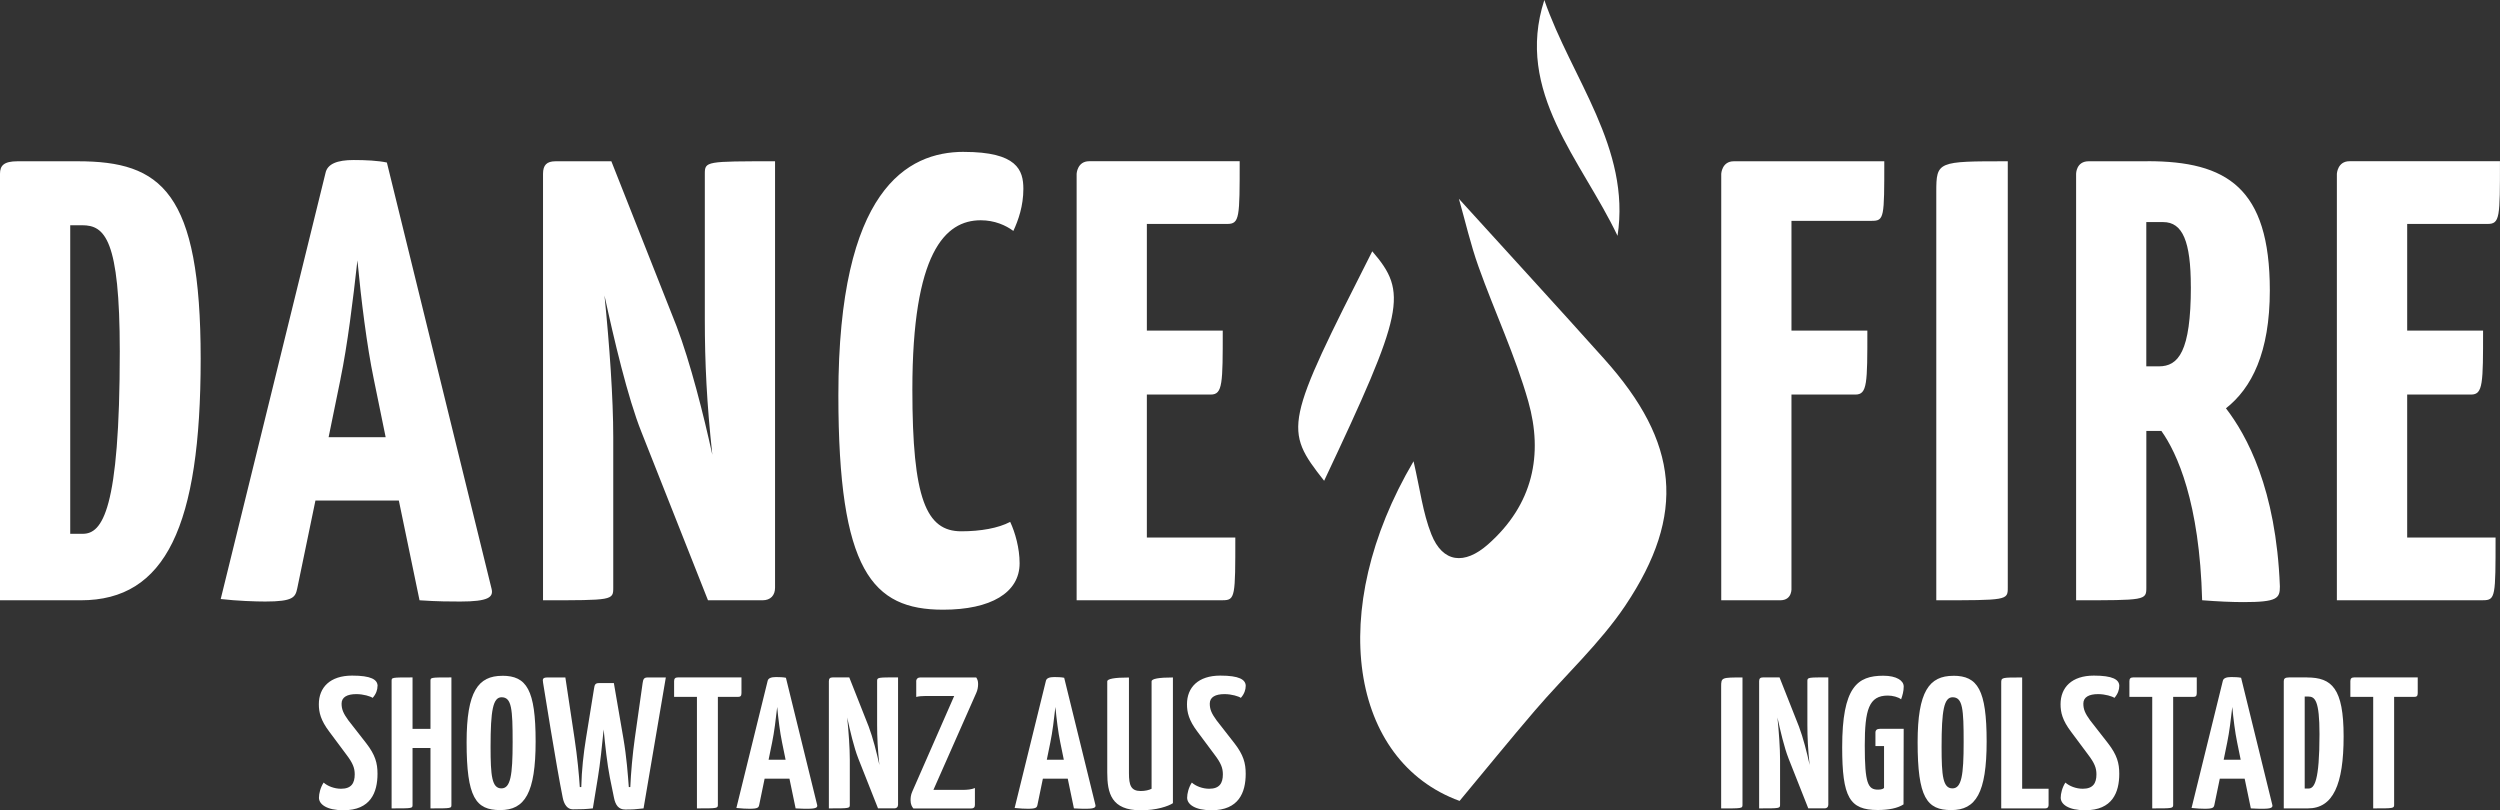
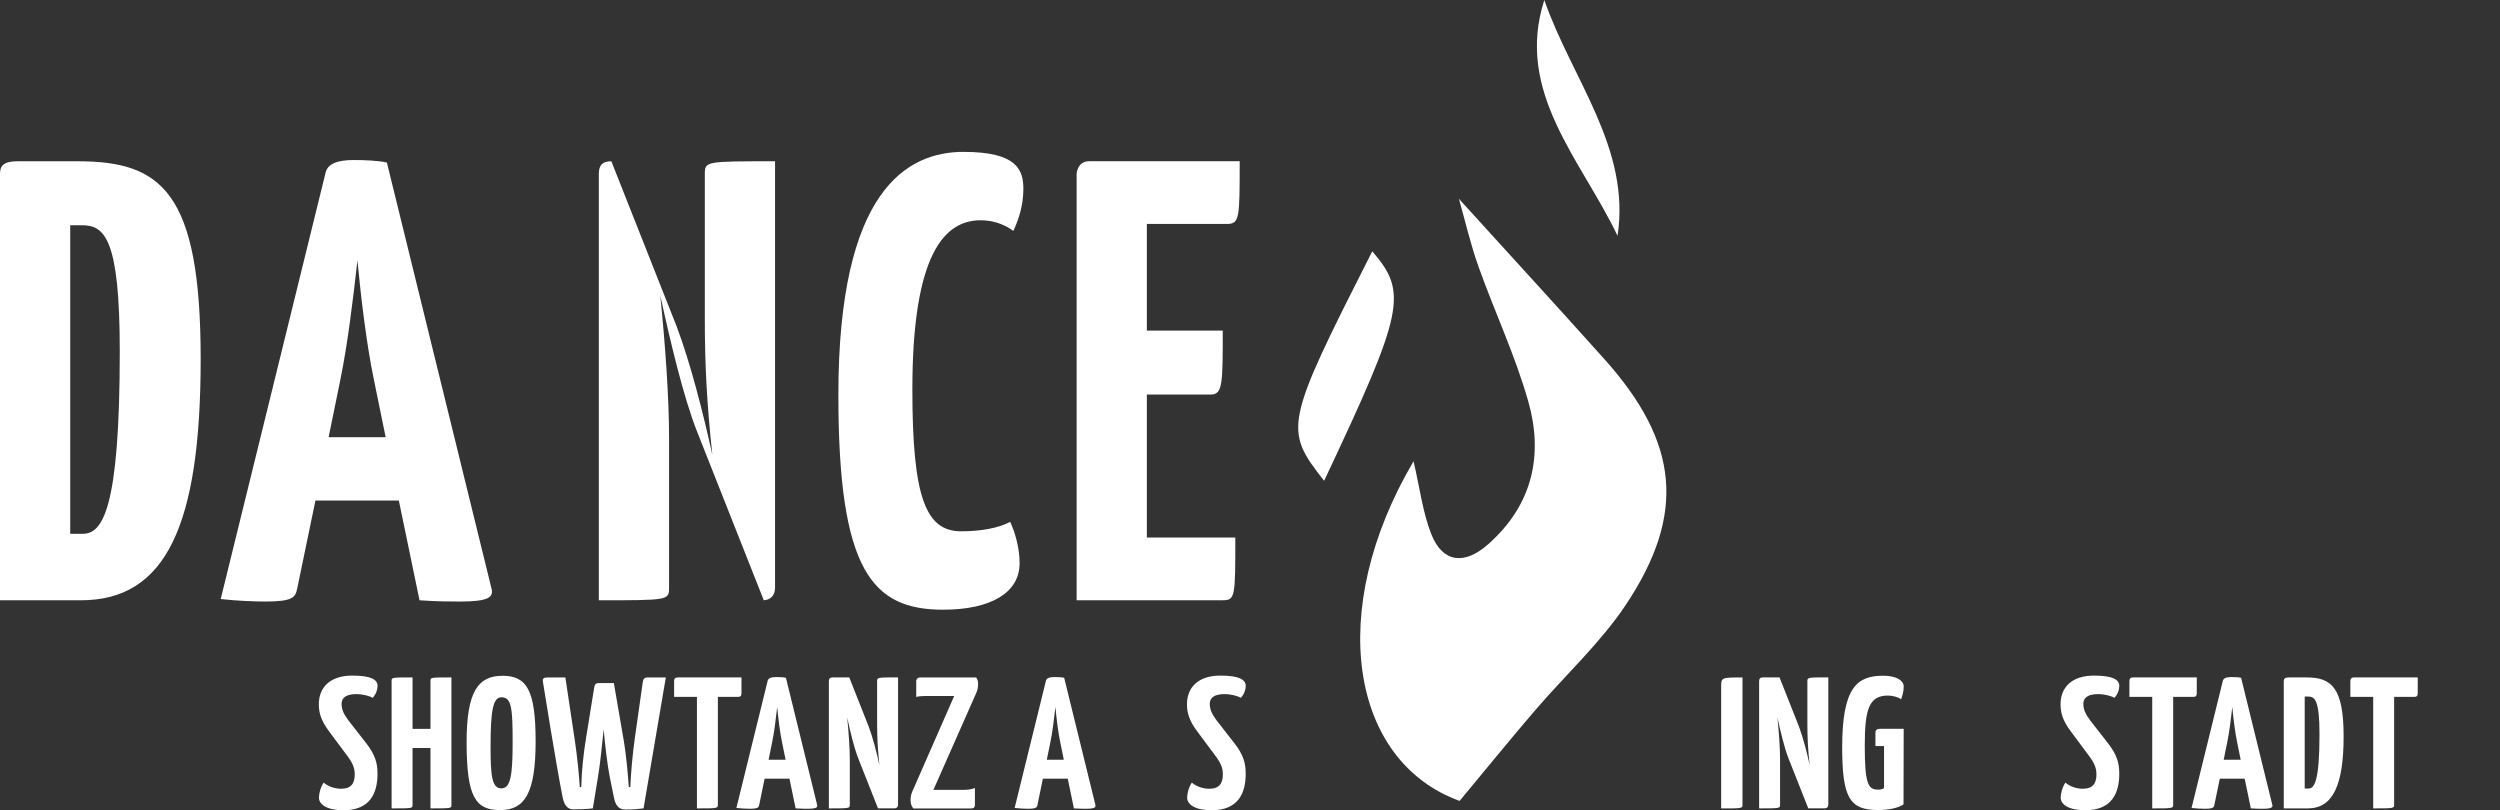
<svg xmlns="http://www.w3.org/2000/svg" id="Ebene_1" viewBox="0 0 618.67 200.51">
  <rect x="0" y="0" width="618.67" height="200.51" fill="#333333" stroke="none" />
  <defs>
    <style>
      .cls-1 {
        fill: #fff;
      }
    </style>
  </defs>
  <path class="cls-1" d="M349.81,114.15c-21.81,37-15.63,74.22,11.39,84.05,6.4-7.69,12.4-15.08,18.61-22.33,7.45-8.7,16.15-16.68,22.41-26.02,15.18-22.68,13.25-40.39-5.19-60.98-11.8-13.18-23.78-26.22-36-39.68,1.59,5.58,2.88,11.28,4.85,16.79,3.98,11.16,9.11,22.03,12.32,33.36,3.71,13.09,1.24,25.5-9.98,35.39-5.81,5.12-11.2,4.56-14.01-2.52-2.11-5.32-2.78-11.11-4.4-18.05M327.68,118.98c19.82-42,20.76-46.55,11.91-56.79-21.72,42.85-21.98,43.98-11.91,56.79M382.17,0c-7.36,22.81,9.19,39.59,18.12,58.36,3.32-21.72-11.41-38.96-18.12-58.36" />
-   <path class="cls-1" d="M440.54,148.55c3.11,0,2.79-3.11,2.79-3.11v-47.8h15.83c2.95,0,2.95-2.79,2.95-15.83h-18.78v-27.16h19.87c3.1,0,3.1-.78,3.1-14.74h-37.25c-2.95,0-3.1,3.1-3.1,3.1v105.54h14.59ZM479.17,148.55c17.54,0,17.69,0,17.69-3.11V39.91c-17.38,0-17.69,0-17.69,7.6v101.04ZM531.46,39.91h-14.59c-3.1,0-3.1,3.1-3.1,3.1v105.54c17.07,0,17.38,0,17.38-3.11v-38.8h3.72c3.88,5.43,9.47,17.69,10.09,41.9,3.88.31,7.45.46,10.24.46,8.38,0,9-.93,9-3.88-.93-24.21-8.22-37.4-13.35-44.08,6.36-4.97,10.86-13.81,10.86-29.18,0-25.45-10.71-31.97-30.26-31.97M542.17,70.95c0,16.14-3.11,19.71-7.92,19.71h-3.11v-35.7h4.19c4.81,0,6.83,4.81,6.83,15.99M595.7,133.03v-35.39h15.83c2.95,0,2.95-2.79,2.95-15.83h-18.78v-26.39h19.86c3.1,0,3.1-1.55,3.1-15.52h-37.25c-2.95,0-3.11,3.1-3.11,3.1v105.54h36.16c3.11,0,3.11-.93,3.11-15.52h-21.88Z" />
-   <path class="cls-1" d="M4.35,39.91c-3.42,0-4.35,1.08-4.35,3.1v105.54h20.02c20.95,0,29.64-18.31,29.64-59.75s-9.78-48.89-30.42-48.89H4.35ZM29.64,86.94c0,39.42-4.35,45.16-9.16,45.16h-3.1V55.74h2.95c5.59,0,9.31,3.41,9.31,31.19M103.82,148.55c4.5.31,7.76.31,10.08.31,6.98,0,8.23-1.08,7.76-3.1l-25.92-105.54c-2.17-.47-5.28-.62-8.22-.62-4.03,0-6.52.93-6.98,3.26l-25.92,105.38c4.04.47,8.69.62,11.02.62,6.98,0,7.45-1.08,7.92-3.26l4.5-21.73h20.64l5.12,24.68ZM84.26,93.77c1.71-8.23,3.11-19.56,4.19-29.33.93,9.78,2.33,21.11,4.04,29.33l2.95,14.43h-14.12l2.95-14.43ZM175.2,148.55h13.5c2.02,0,3.1-1.24,3.1-3.11V39.91c-17.07,0-17.38,0-17.38,3.1v36.16c0,10.4.47,20.64,1.86,33.37-2.17-9.93-5.43-22.81-8.85-31.81l-16.14-40.82h-13.81c-2.17,0-3.1.93-3.1,3.1v105.54c17.23,0,17.38,0,17.38-3.11v-37.25c0-9.62-.93-22.81-2.17-35.07,2.33,10.71,5.74,25.3,9.16,33.83l16.45,41.59ZM238.51,37.58c-13.97,0-31.04,9.31-31.04,60.22,0,43.45,8.38,53.08,25.92,53.08,11.79,0,18.93-4.19,18.93-11.49,0-3.72-1.09-7.6-2.33-10.24-2.95,1.55-7.29,2.33-12.11,2.33-8.69,0-12.1-8.07-12.1-35.07,0-33.83,8.07-41.9,16.92-41.9,3.41,0,6.21,1.24,8.07,2.64,1.24-2.64,2.48-6.21,2.48-10.4,0-4.66-1.55-9.16-14.74-9.16M283.81,133.03v-35.39h15.83c2.95,0,2.95-2.79,2.95-15.83h-18.78v-26.39h19.86c3.11,0,3.11-1.55,3.11-15.52h-37.25c-2.95,0-3.1,3.1-3.1,3.1v105.54h36.16c3.11,0,3.11-.93,3.11-15.52h-21.88Z" />
+   <path class="cls-1" d="M4.35,39.91c-3.42,0-4.35,1.08-4.35,3.1v105.54h20.02c20.95,0,29.64-18.31,29.64-59.75s-9.78-48.89-30.42-48.89H4.35ZM29.64,86.94c0,39.42-4.35,45.16-9.16,45.16h-3.1V55.74h2.95c5.59,0,9.31,3.41,9.31,31.19M103.82,148.55c4.5.31,7.76.31,10.08.31,6.98,0,8.23-1.08,7.76-3.1l-25.92-105.54c-2.17-.47-5.28-.62-8.22-.62-4.03,0-6.52.93-6.98,3.26l-25.92,105.38c4.04.47,8.69.62,11.02.62,6.98,0,7.45-1.08,7.92-3.26l4.5-21.73h20.64l5.12,24.68ZM84.26,93.77c1.71-8.23,3.11-19.56,4.19-29.33.93,9.78,2.33,21.11,4.04,29.33l2.95,14.43h-14.12l2.95-14.43ZM175.2,148.55h13.5c2.02,0,3.1-1.24,3.1-3.11V39.91c-17.07,0-17.38,0-17.38,3.1v36.16c0,10.4.47,20.64,1.86,33.37-2.17-9.93-5.43-22.81-8.85-31.81l-16.14-40.82c-2.17,0-3.1.93-3.1,3.1v105.54c17.23,0,17.38,0,17.38-3.11v-37.25c0-9.62-.93-22.81-2.17-35.07,2.33,10.71,5.74,25.3,9.16,33.83l16.45,41.59ZM238.51,37.58c-13.97,0-31.04,9.31-31.04,60.22,0,43.45,8.38,53.08,25.92,53.08,11.79,0,18.93-4.19,18.93-11.49,0-3.72-1.09-7.6-2.33-10.24-2.95,1.55-7.29,2.33-12.11,2.33-8.69,0-12.1-8.07-12.1-35.07,0-33.83,8.07-41.9,16.92-41.9,3.41,0,6.21,1.24,8.07,2.64,1.24-2.64,2.48-6.21,2.48-10.4,0-4.66-1.55-9.16-14.74-9.16M283.81,133.03v-35.39h15.83c2.95,0,2.95-2.79,2.95-15.83h-18.78v-26.39h19.86c3.11,0,3.11-1.55,3.11-15.52h-37.25c-2.95,0-3.1,3.1-3.1,3.1v105.54h36.16c3.11,0,3.11-.93,3.11-15.52h-21.88Z" />
  <g>
    <path class="cls-1" d="M93.42,169.78c0,.88-.32,1.94-1.2,2.92-.51-.37-2.27-.93-4.03-.93-2.27,0-3.66.74-3.66,2.36,0,1.43.46,2.45,1.67,4.12l4.44,5.69c2.22,2.87,2.78,4.91,2.78,7.54,0,4.63-1.71,9.03-8.42,9.03-4.17,0-6.07-1.48-6.07-3.1,0-1.02.37-2.55,1.16-3.75.97.88,2.64,1.53,4.31,1.53,2.55,0,3.38-1.39,3.38-3.56,0-1.58-.46-2.78-2.08-4.91l-4.21-5.65c-2.13-2.82-2.59-4.77-2.59-6.8,0-4.16,2.78-7.08,8.24-7.08,4.68,0,6.3.97,6.3,2.59Z" />
    <path class="cls-1" d="M106.53,185.1h-4.44v14.02c0,.93.09.93-5.18.93v-31.48c0-.93-.09-.93,5.18-.93v12.73h4.44v-11.8c0-.93-.09-.93,5.18-.93v31.48c0,.93.09.93-5.18.93v-14.95Z" />
    <path class="cls-1" d="M124.31,167.23c6.02,0,8.24,3.47,8.24,16.25s-2.68,16.99-8.75,16.99-8.33-3.1-8.33-16.8c0-12.59,2.87-16.43,8.84-16.43ZM124.08,195.1c2.27,0,2.78-3.24,2.78-11.44s-.23-11.11-2.73-11.11c-2.13,0-2.73,3.19-2.73,12.27,0,7.22.33,10.28,2.69,10.28Z" />
    <path class="cls-1" d="M135.56,167.65h4.35l2.27,15.09c.69,4.58,1.11,8.98,1.3,12.03h.37c.09-4.21.56-8.33,1.16-12.03l1.99-12.31c.14-.97.28-1.39,1.25-1.39h3.66l2.36,13.7c.79,4.58,1.11,8.98,1.34,12.03h.37c.14-3.38.56-8.15,1.11-12.03l1.94-13.7c.14-.97.32-1.39,1.25-1.39h4.49l-5.51,32.4c-2.08.23-2.55.28-4.54.28-1.62,0-2.41-1.06-2.78-2.92l-1.02-5c-.65-3.29-1.2-8.19-1.53-11.89-.37,3.7-.88,8.61-1.43,11.89l-1.25,7.64c-1.81.19-2.73.23-4.95.23-1.39,0-2.18-1.25-2.5-2.87-1.53-7.5-4.86-28.42-4.86-28.42-.19-1.02-.05-1.34,1.16-1.34Z" />
    <path class="cls-1" d="M177.65,172.46v26.66c0,.93-.09.93-5.18.93v-27.59h-5.65v-3.89c0-.65.28-.93.93-.93h15.74v3.89c0,.74-.28.93-.93.93h-4.91Z" />
    <path class="cls-1" d="M195.38,192.69h-6.16l-1.34,6.48c-.14.65-.28.97-2.36.97-.69,0-2.08-.05-3.29-.19l7.73-31.43c.14-.69.88-.97,2.08-.97.88,0,1.8.04,2.45.18l7.73,31.48c.14.6-.23.93-2.32.93-.69,0-1.67,0-3.01-.09l-1.53-7.36ZM190.2,188.01h4.21l-.88-4.31c-.51-2.45-.93-5.83-1.2-8.75-.32,2.92-.74,6.3-1.25,8.75l-.88,4.31Z" />
    <path class="cls-1" d="M212.38,187.64c-1.02-2.55-2.04-6.9-2.73-10.09.37,3.66.65,7.59.65,10.46v11.11c0,.93-.05.93-5.18.93v-31.48c0-.65.28-.93.93-.93h4.12l4.81,12.17c1.02,2.69,1.99,6.53,2.64,9.49-.41-3.8-.56-6.85-.56-9.95v-10.79c0-.93.09-.93,5.18-.93v31.48c0,.56-.32.93-.93.93h-4.03l-4.91-12.41Z" />
    <path class="cls-1" d="M226.73,168.62c0-.6.41-.97.97-.97h13.89c.28.46.46.83.46,1.62,0,.74-.14,1.53-.46,2.22l-10.6,23.98h7.17c1.16,0,2.22-.09,3.1-.46v4.12c0,.56-.19.93-.93.93h-14.3c-.37-.42-.69-1.06-.69-1.99,0-.7.05-1.34.42-2.18l10.37-23.65h-7.22c-.65,0-1.53.05-2.17.23v-3.84Z" />
    <path class="cls-1" d="M264.23,192.69h-6.15l-1.34,6.48c-.14.65-.28.97-2.36.97-.7,0-2.08-.05-3.29-.19l7.73-31.43c.14-.69.88-.97,2.08-.97.88,0,1.81.04,2.45.18l7.73,31.48c.14.6-.23.93-2.31.93-.69,0-1.67,0-3.01-.09l-1.53-7.36ZM259.05,188.01h4.21l-.88-4.31c-.51-2.45-.93-5.83-1.2-8.75-.32,2.92-.74,6.3-1.25,8.75l-.88,4.31Z" />
-     <path class="cls-1" d="M279.38,191.35c0,3.01.51,4.4,2.92,4.4,1.06,0,2.08-.23,2.68-.56v-26.57q0-.97,5.28-.97v31.11c-1.11.74-4.03,1.76-7.96,1.76-7.27,0-8.29-4.21-8.29-9.35v-22.54q0-.97,5.37-.97v23.7Z" />
    <path class="cls-1" d="M308.27,169.78c0,.88-.33,1.94-1.2,2.92-.51-.37-2.27-.93-4.03-.93-2.27,0-3.66.74-3.66,2.36,0,1.43.46,2.45,1.67,4.12l4.44,5.69c2.22,2.87,2.78,4.91,2.78,7.54,0,4.63-1.71,9.03-8.43,9.03-4.16,0-6.06-1.48-6.06-3.1,0-1.02.37-2.55,1.16-3.75.97.88,2.64,1.53,4.3,1.53,2.55,0,3.38-1.39,3.38-3.56,0-1.58-.46-2.78-2.08-4.91l-4.21-5.65c-2.13-2.82-2.59-4.77-2.59-6.8,0-4.16,2.78-7.08,8.24-7.08,4.67,0,6.3.97,6.3,2.59Z" />
  </g>
  <g>
    <path class="cls-1" d="M425.93,169.92c0-2.27.09-2.27,5.28-2.27v31.48c0,.93-.05.93-5.28.93v-30.13Z" />
    <path class="cls-1" d="M442.59,187.64c-1.02-2.55-2.04-6.9-2.73-10.09.37,3.66.65,7.59.65,10.46v11.11c0,.93-.04.93-5.18.93v-31.48c0-.65.28-.93.93-.93h4.12l4.81,12.17c1.02,2.69,1.99,6.53,2.64,9.49-.42-3.8-.56-6.85-.56-9.95v-10.79c0-.93.09-.93,5.18-.93v31.48c0,.56-.32.93-.93.93h-4.03l-4.91-12.41Z" />
    <path class="cls-1" d="M471.11,169.87c0,1.2-.32,2.27-.65,3.19-.69-.56-2.08-.93-3.29-.93-4.68,0-5.7,3.47-5.7,12.36,0,9.44.79,10.92,3.29,10.92.93,0,1.3-.23,1.48-.42v-10.37h-2.13v-3.33c0-.6.37-.93,1.11-.93h5.88l-.04,18.7c-1.48.97-3.75,1.39-6.39,1.39-6.99,0-8.79-3.15-8.79-15.55,0-14.91,3.75-17.68,10.18-17.68,3.33,0,5.04,1.25,5.04,2.64Z" />
-     <path class="cls-1" d="M483.39,167.23c6.02,0,8.24,3.47,8.24,16.25s-2.68,16.99-8.75,16.99-8.33-3.1-8.33-16.8c0-12.59,2.87-16.43,8.84-16.43ZM483.16,195.1c2.27,0,2.78-3.24,2.78-11.44s-.23-11.11-2.73-11.11c-2.13,0-2.73,3.19-2.73,12.27,0,7.22.33,10.28,2.69,10.28Z" />
-     <path class="cls-1" d="M500.43,195.19h6.53v3.94c0,.74-.37.93-.93.93h-10.79v-31.11c0-1.3.09-1.3,5.18-1.3v27.54Z" />
    <path class="cls-1" d="M524.45,169.78c0,.88-.33,1.94-1.2,2.92-.51-.37-2.27-.93-4.03-.93-2.27,0-3.66.74-3.66,2.36,0,1.43.46,2.45,1.67,4.12l4.44,5.69c2.22,2.87,2.78,4.91,2.78,7.54,0,4.63-1.71,9.03-8.43,9.03-4.16,0-6.06-1.48-6.06-3.1,0-1.02.37-2.55,1.16-3.75.97.88,2.64,1.53,4.3,1.53,2.55,0,3.38-1.39,3.38-3.56,0-1.58-.46-2.78-2.08-4.91l-4.21-5.65c-2.13-2.82-2.59-4.77-2.59-6.8,0-4.16,2.78-7.08,8.24-7.08,4.67,0,6.3.97,6.3,2.59Z" />
    <path class="cls-1" d="M537.79,172.46v26.66c0,.93-.09.93-5.18.93v-27.59h-5.65v-3.89c0-.65.28-.93.93-.93h15.74v3.89c0,.74-.28.93-.93.93h-4.91Z" />
    <path class="cls-1" d="M555.48,192.69h-6.15l-1.34,6.48c-.14.65-.28.97-2.36.97-.7,0-2.08-.05-3.29-.19l7.73-31.43c.14-.69.88-.97,2.08-.97.88,0,1.81.04,2.45.18l7.73,31.48c.14.6-.23.93-2.31.93-.69,0-1.67,0-3.01-.09l-1.53-7.36ZM550.29,188.01h4.21l-.88-4.31c-.51-2.45-.93-5.83-1.2-8.75-.32,2.92-.74,6.3-1.25,8.75l-.88,4.31Z" />
    <path class="cls-1" d="M570.9,167.65c6.16,0,9.07,2.68,9.07,14.58s-2.59,17.82-8.84,17.82h-5.97v-31.48c0-.6.28-.93,1.3-.93h4.44ZM571.22,172.37h-.88v22.77h.93c1.44,0,2.73-1.71,2.73-13.47,0-8.29-1.11-9.3-2.78-9.3Z" />
    <path class="cls-1" d="M592.47,172.46v26.66c0,.93-.09.93-5.18.93v-27.59h-5.65v-3.89c0-.65.28-.93.93-.93h15.74v3.89c0,.74-.28.93-.93.93h-4.91Z" />
  </g>
</svg>